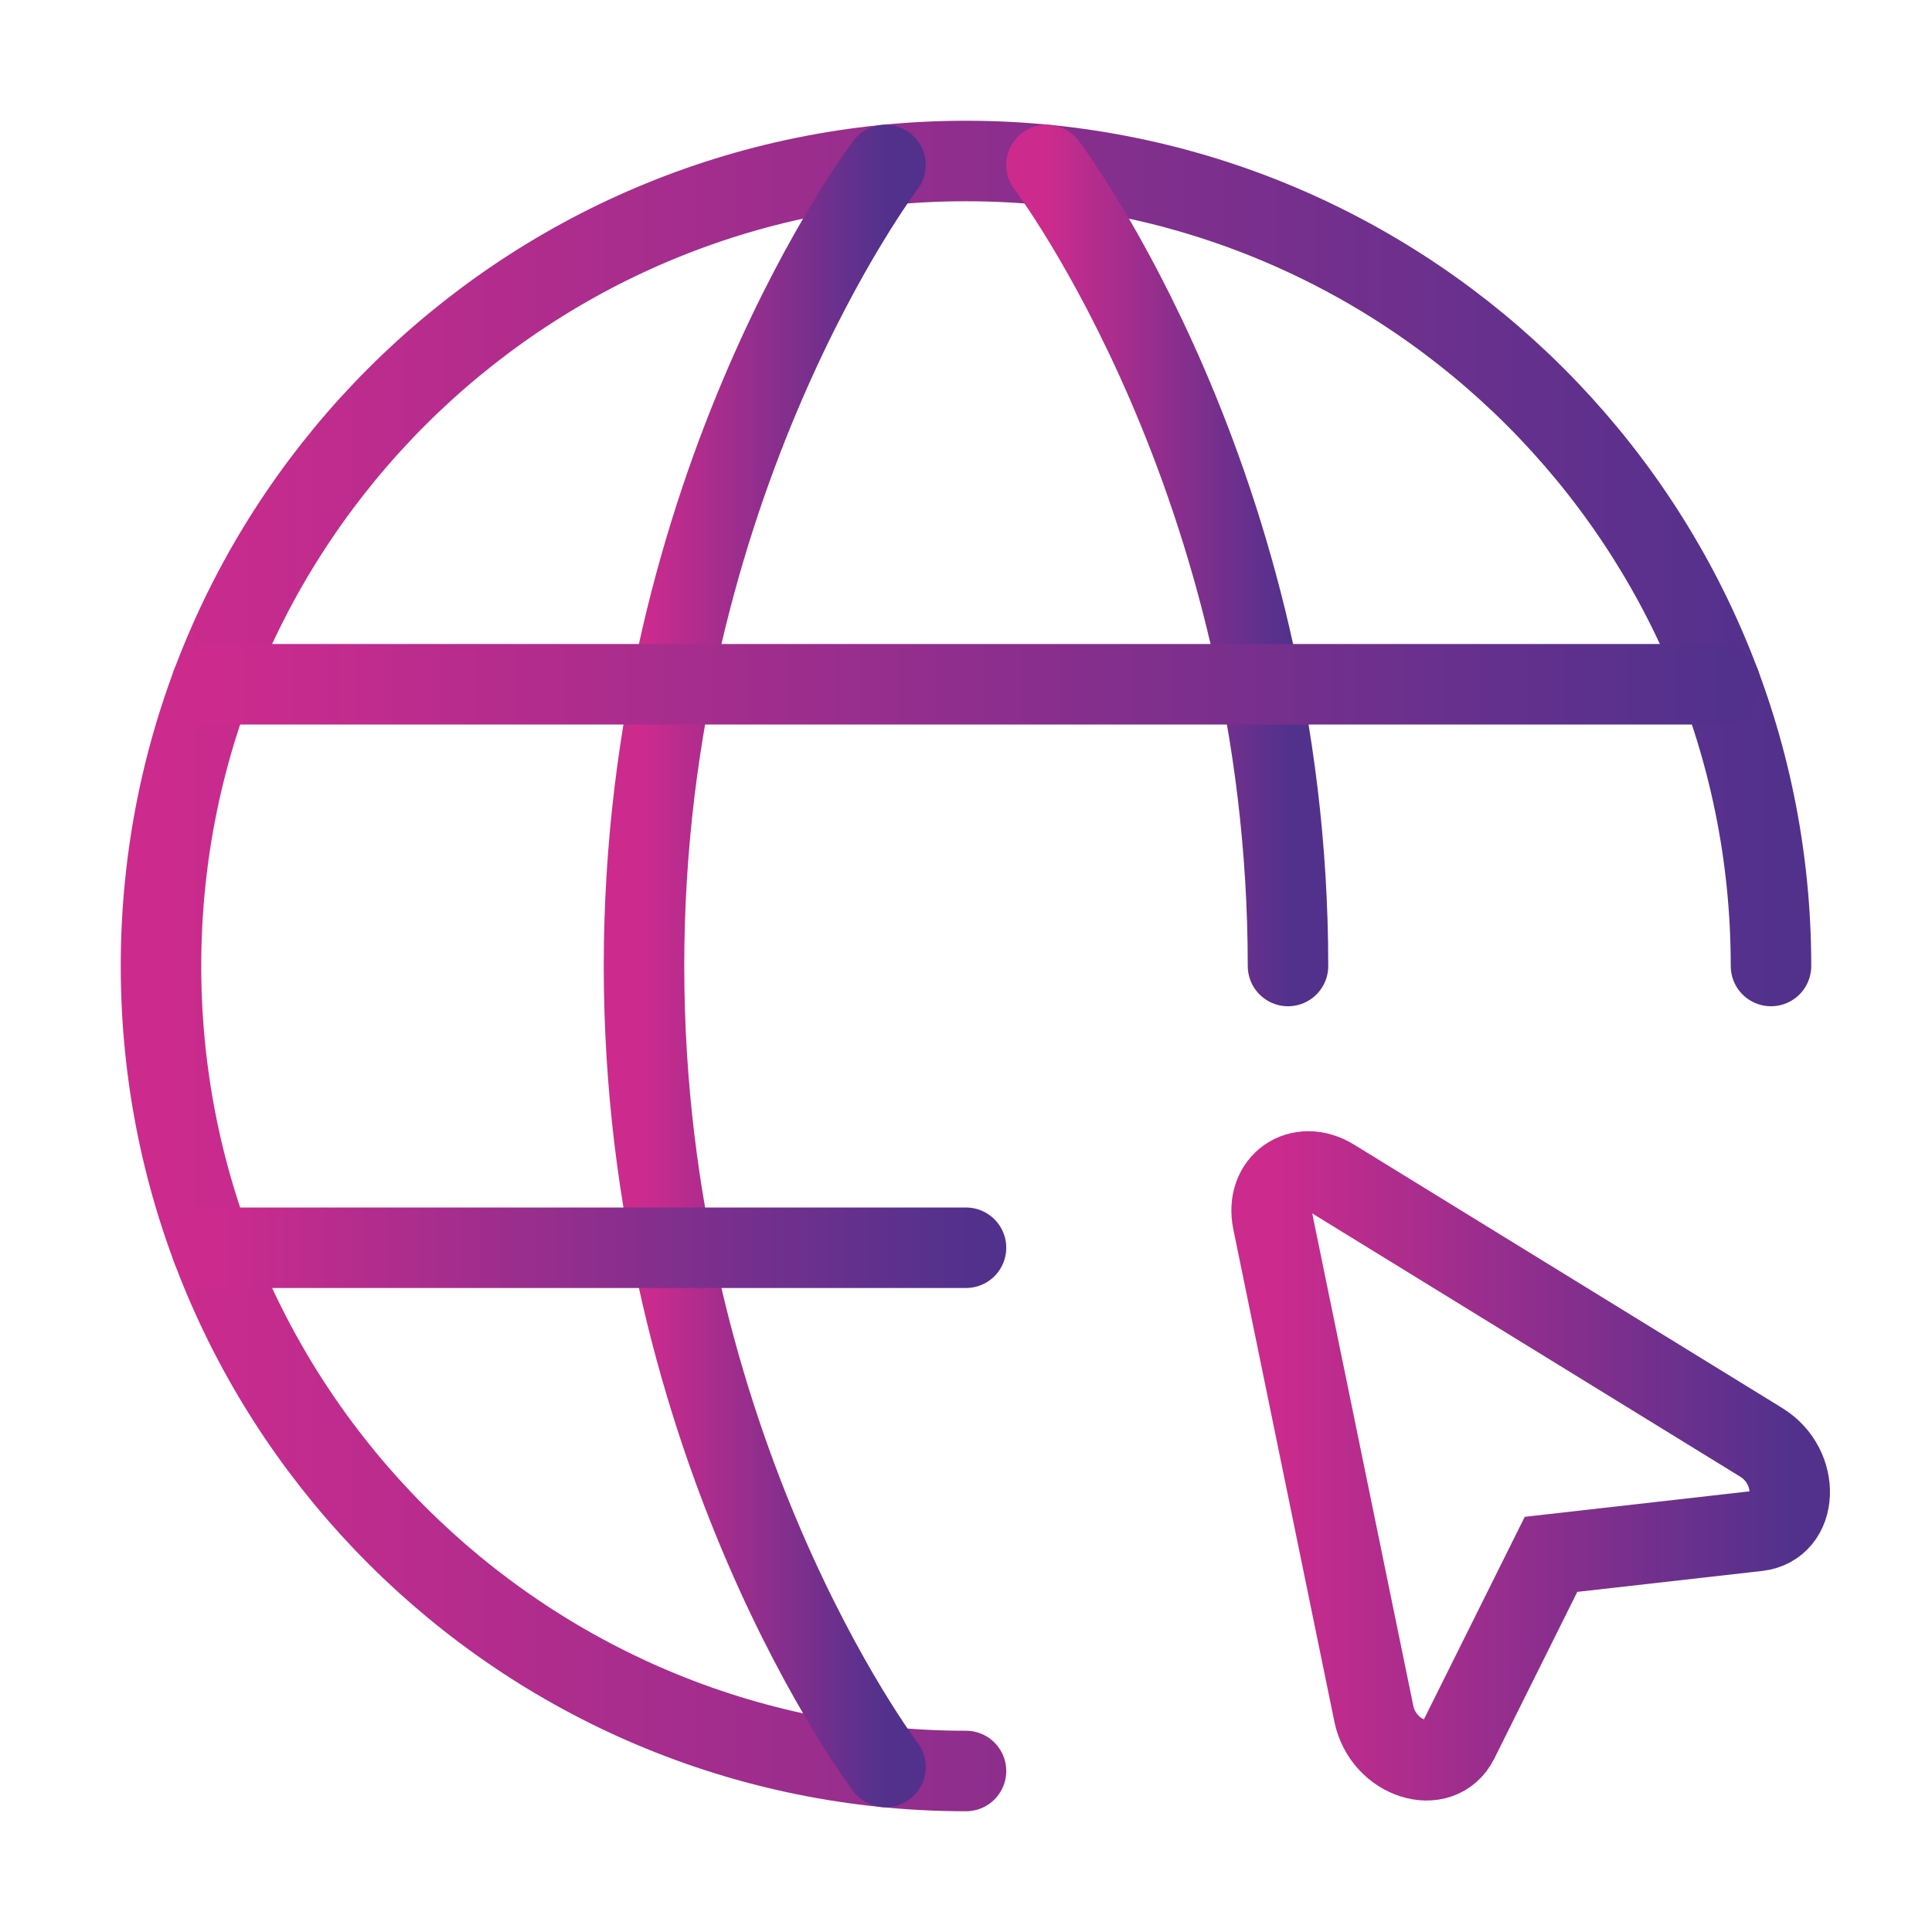
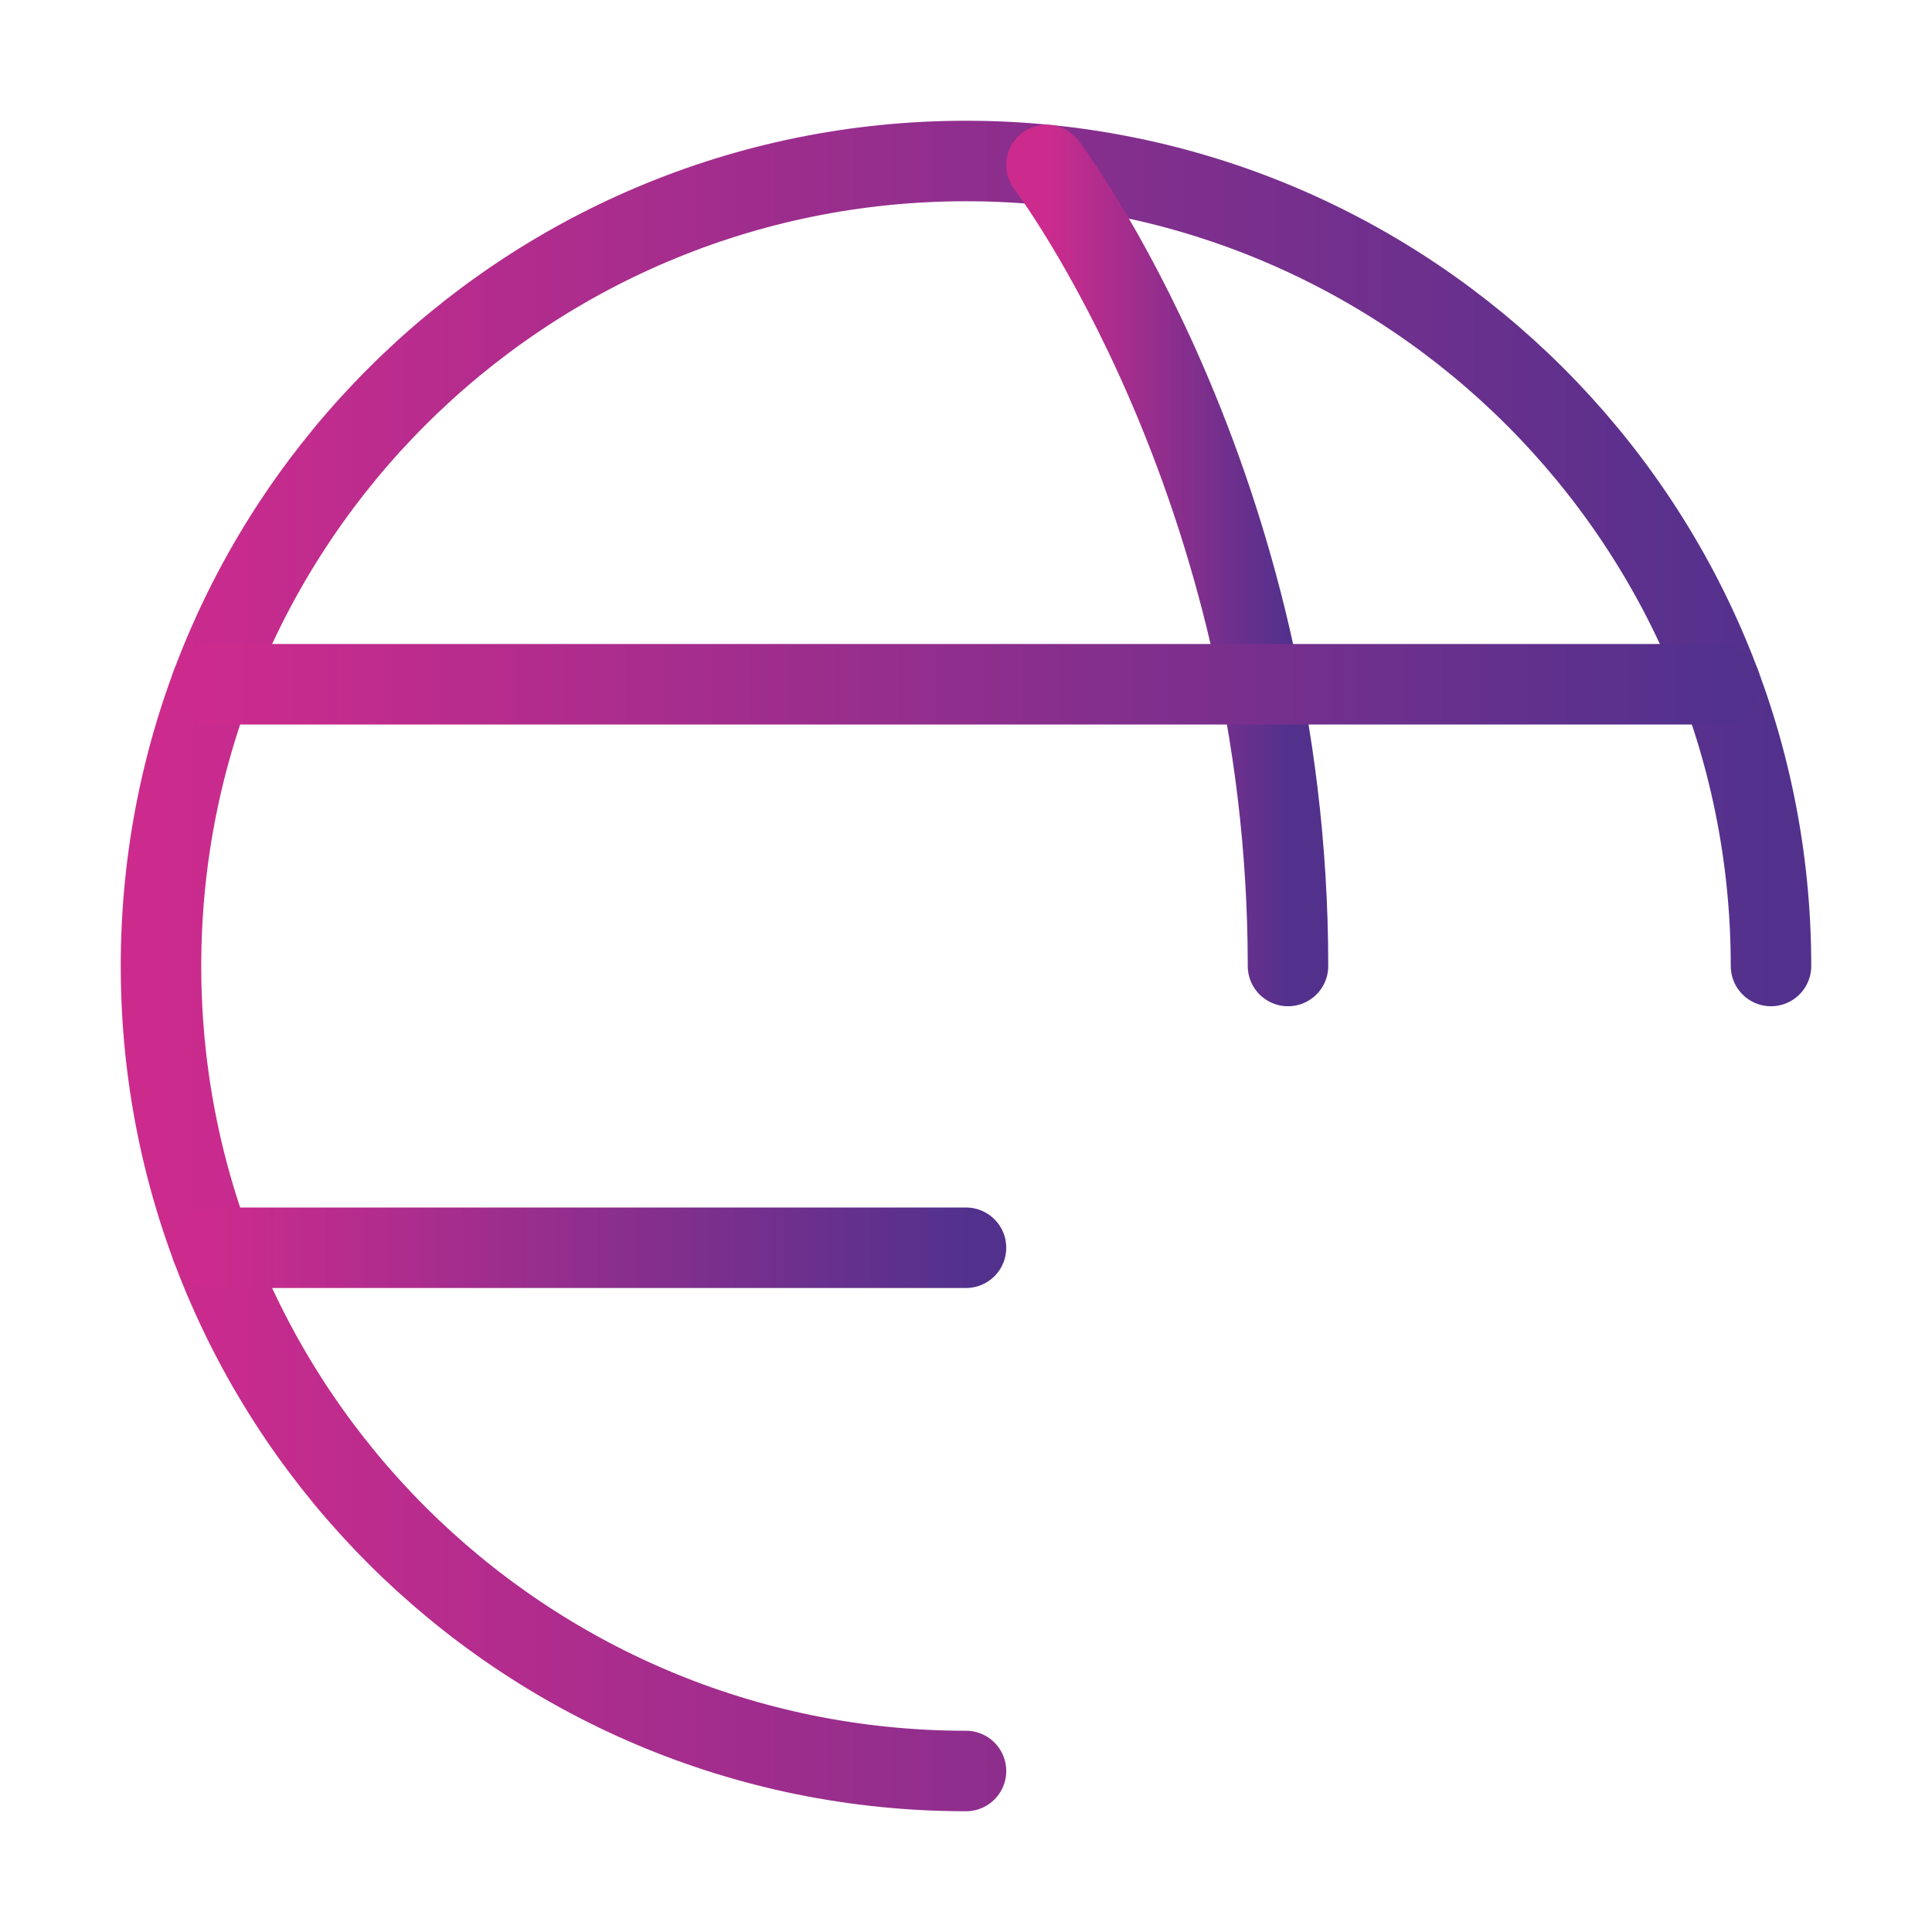
<svg xmlns="http://www.w3.org/2000/svg" width="36" height="36" viewBox="0 0 36 36" fill="none">
  <path d="M33 18C33 9.716 26.284 3 18 3C9.716 3 3 9.716 3 18C3 26.284 9.716 33 18 33" stroke="url(#paint0_linear_635_350)" stroke-width="1.5" stroke-linecap="round" stroke-linejoin="round" />
  <path d="M19.5 3.074C19.5 3.074 24 9 24 18" stroke="url(#paint1_linear_635_350)" stroke-width="1.5" stroke-linecap="round" stroke-linejoin="round" />
-   <path d="M16.5 32.926C16.5 32.926 12 27 12 18C12 9 16.5 3.074 16.5 3.074" stroke="url(#paint2_linear_635_350)" stroke-width="1.5" stroke-linecap="round" stroke-linejoin="round" />
  <path d="M3.944 23.25H18" stroke="url(#paint3_linear_635_350)" stroke-width="1.5" stroke-linecap="round" stroke-linejoin="round" />
  <path d="M3.944 12.75H32.056" stroke="url(#paint4_linear_635_350)" stroke-width="1.5" stroke-linecap="round" stroke-linejoin="round" />
-   <path fill-rule="evenodd" clip-rule="evenodd" d="M32.818 26.876C33.559 27.332 33.513 28.441 32.751 28.527L28.901 28.963L27.174 32.432C26.832 33.119 25.774 32.783 25.599 31.931L23.716 22.757C23.568 22.037 24.216 21.584 24.841 21.969L32.818 26.876Z" stroke="url(#paint5_linear_635_350)" stroke-width="1.5" />
  <defs>
    <linearGradient id="paint0_linear_635_350" x1="3" y1="18" x2="33" y2="18" gradientUnits="userSpaceOnUse">
      <stop stop-color="#CC2B8D" />
      <stop offset="1" stop-color="#52318D" />
    </linearGradient>
    <linearGradient id="paint1_linear_635_350" x1="19.5" y1="10.537" x2="24" y2="10.537" gradientUnits="userSpaceOnUse">
      <stop stop-color="#CC2B8D" />
      <stop offset="1" stop-color="#52318D" />
    </linearGradient>
    <linearGradient id="paint2_linear_635_350" x1="12" y1="18" x2="16.5" y2="18" gradientUnits="userSpaceOnUse">
      <stop stop-color="#CC2B8D" />
      <stop offset="1" stop-color="#52318D" />
    </linearGradient>
    <linearGradient id="paint3_linear_635_350" x1="3.944" y1="23.75" x2="18" y2="23.75" gradientUnits="userSpaceOnUse">
      <stop stop-color="#CC2B8D" />
      <stop offset="1" stop-color="#52318D" />
    </linearGradient>
    <linearGradient id="paint4_linear_635_350" x1="3.944" y1="13.25" x2="32.056" y2="13.25" gradientUnits="userSpaceOnUse">
      <stop stop-color="#CC2B8D" />
      <stop offset="1" stop-color="#52318D" />
    </linearGradient>
    <linearGradient id="paint5_linear_635_350" x1="23.695" y1="27.314" x2="33.349" y2="27.314" gradientUnits="userSpaceOnUse">
      <stop stop-color="#CC2B8D" />
      <stop offset="1" stop-color="#52318D" />
    </linearGradient>
  </defs>
</svg>